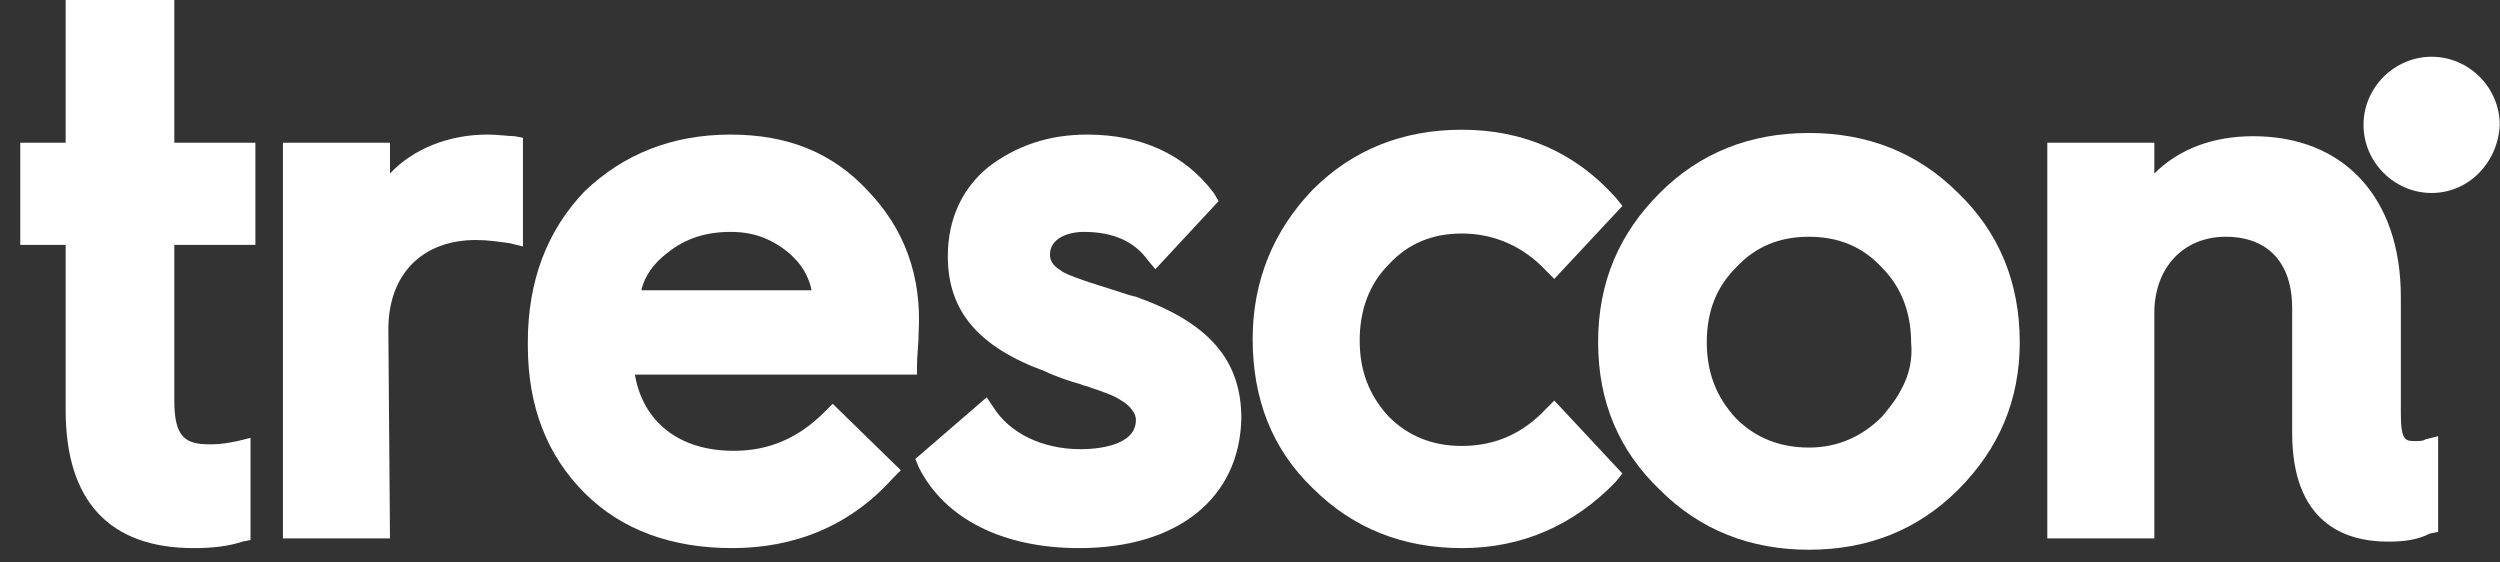
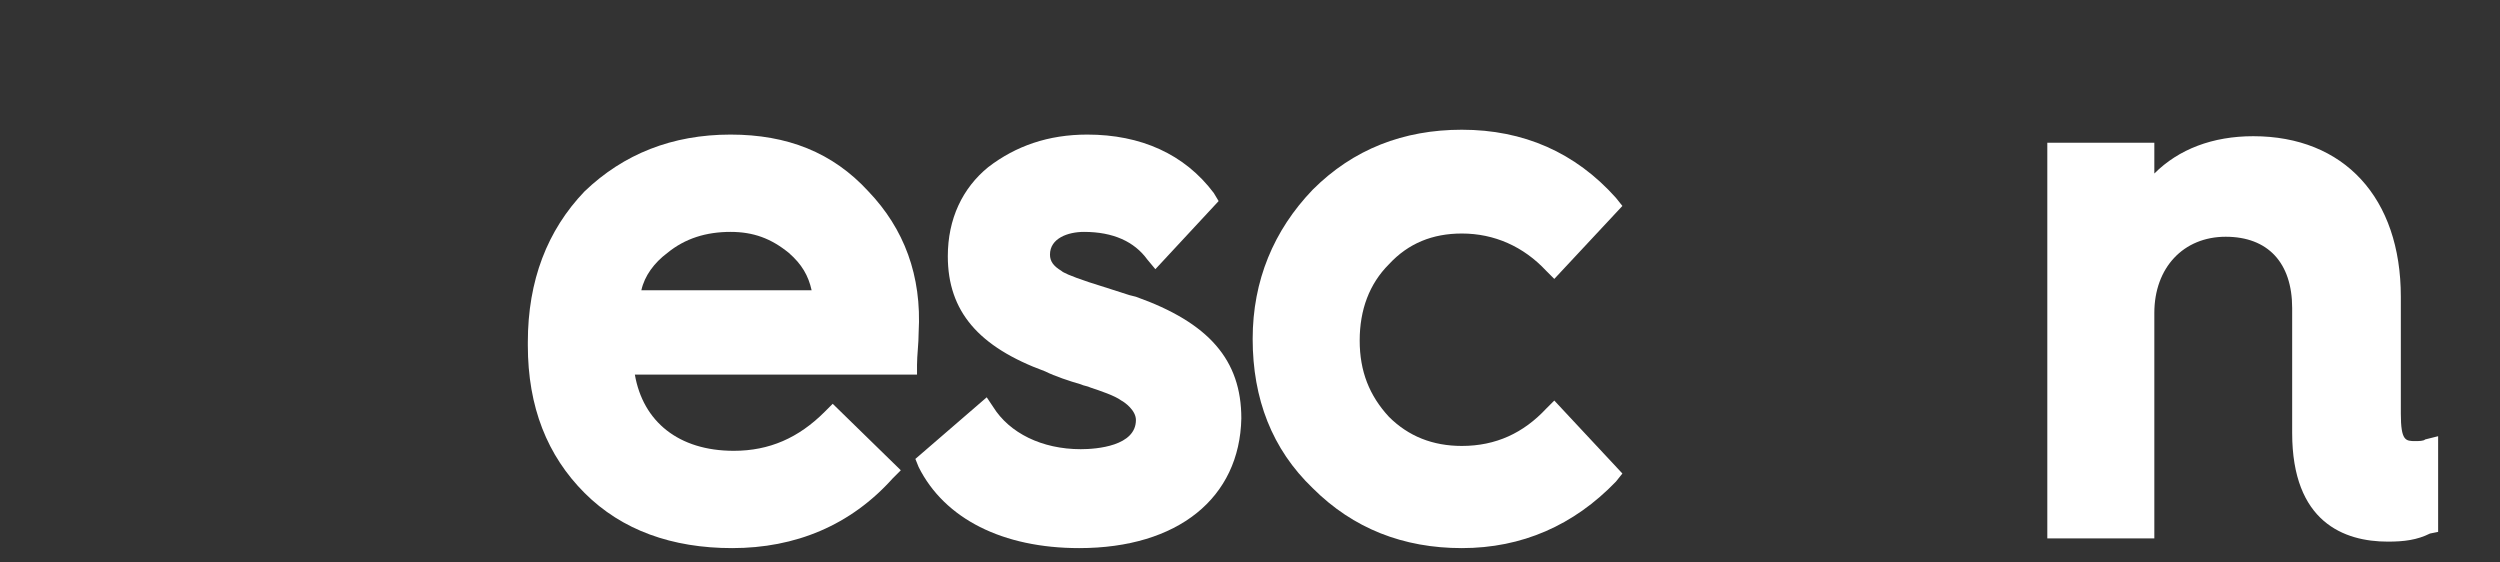
<svg xmlns="http://www.w3.org/2000/svg" width="120" height="27" viewBox="0 0 120 27" fill="none">
  <rect x="0" y="0" width="120" height="27" fill="#333333" stroke="none" />
-   <path d="M9.301 26.309C5.253 26.309 3.152 24.052 3.152 19.693V11.754H0.972V6.85H3.152V0H8.367V6.85H12.259V11.754H8.367V19.226C8.367 21.016 8.912 21.328 10.079 21.328C10.624 21.328 11.013 21.25 11.402 21.172L12.025 21.016V25.92L11.636 25.998C10.935 26.232 10.157 26.309 9.301 26.309Z" fill="white" />
-   <path d="M18.719 25.842H13.581V6.85H18.719V8.329C19.808 7.161 21.521 6.46 23.389 6.46C23.934 6.46 24.401 6.538 24.712 6.538L25.102 6.616V11.831L24.479 11.676C23.934 11.598 23.389 11.52 22.844 11.52C20.276 11.52 18.641 13.155 18.641 15.801L18.719 25.842Z" fill="white" />
  <path d="M114.617 25.998C112.515 25.998 110.024 25.064 110.024 20.783V14.789C110.024 12.61 108.857 11.364 106.833 11.364C104.809 11.364 103.408 12.843 103.408 15.023V25.842H98.271V6.85H103.408V8.329C104.576 7.161 106.21 6.538 108.156 6.538C112.515 6.538 115.24 9.496 115.24 14.244V19.849C115.24 21.172 115.473 21.172 115.94 21.172C116.096 21.172 116.329 21.172 116.407 21.094L117.03 20.938V25.531L116.641 25.609C116.018 25.92 115.395 25.998 114.617 25.998Z" fill="white" />
-   <path d="M116.718 9.263C114.927 9.263 113.449 7.784 113.449 5.994C113.449 4.203 114.927 2.724 116.718 2.724C118.508 2.724 119.987 4.203 119.987 5.994C119.909 7.784 118.508 9.263 116.718 9.263Z" fill="white" />
  <path d="M41.682 9.185C39.97 7.317 37.79 6.46 35.066 6.46C32.264 6.46 29.928 7.395 28.06 9.185C26.27 11.053 25.336 13.466 25.336 16.424V16.579C25.336 19.537 26.27 21.872 28.06 23.663C29.851 25.453 32.264 26.309 35.144 26.309C38.179 26.309 40.826 25.22 42.85 22.962L43.239 22.573L39.97 19.382L39.581 19.771C38.335 21.016 36.934 21.639 35.221 21.639C32.575 21.639 30.863 20.238 30.473 17.98H44.017V17.514C44.017 17.047 44.095 16.502 44.095 15.957C44.251 13.232 43.395 10.975 41.682 9.185ZM30.785 13.933C30.94 13.232 31.407 12.61 32.03 12.143C32.886 11.442 33.898 11.131 35.066 11.131C36.156 11.131 37.012 11.442 37.868 12.143C38.491 12.688 38.802 13.232 38.958 13.933H30.785Z" fill="white" />
  <path d="M51.8 26.309C48.142 26.309 45.339 24.908 44.094 22.417L43.938 22.028L47.363 19.07L47.675 19.537C48.453 20.783 50.01 21.561 51.878 21.561C52.656 21.561 54.524 21.405 54.524 20.16C54.524 19.693 53.979 19.304 53.824 19.226C53.512 18.992 52.812 18.759 52.345 18.603C52.189 18.525 52.033 18.525 51.878 18.448C51.333 18.292 50.632 18.058 50.165 17.825C46.974 16.657 45.495 14.945 45.495 12.298C45.495 10.508 46.196 9.029 47.441 8.017C48.764 7.005 50.321 6.46 52.189 6.46C54.758 6.46 56.859 7.395 58.261 9.263L58.494 9.652L55.458 12.921L55.069 12.454C54.446 11.598 53.434 11.131 52.033 11.131C51.255 11.131 50.399 11.442 50.399 12.22C50.399 12.532 50.554 12.765 50.944 12.999C51.022 13.077 51.333 13.232 52.267 13.544C52.734 13.699 53.512 13.933 54.213 14.166L54.524 14.244C58.027 15.49 59.584 17.28 59.584 20.082C59.506 23.896 56.548 26.309 51.8 26.309Z" fill="white" />
  <path d="M70.169 26.309C67.367 26.309 64.954 25.375 63.008 23.429C61.062 21.561 60.128 19.148 60.128 16.268C60.128 13.466 61.14 11.053 63.008 9.107C64.954 7.161 67.367 6.227 70.169 6.227C73.127 6.227 75.618 7.317 77.564 9.496L77.875 9.885L74.606 13.388L74.217 12.999C73.127 11.831 71.726 11.209 70.169 11.209C68.768 11.209 67.6 11.676 66.666 12.688C65.732 13.622 65.265 14.867 65.265 16.346C65.265 17.825 65.732 18.992 66.666 20.004C67.6 20.939 68.768 21.405 70.169 21.405C71.804 21.405 73.127 20.783 74.217 19.615L74.606 19.226L77.875 22.729L77.564 23.118C75.54 25.22 73.049 26.309 70.169 26.309Z" fill="white" />
-   <path d="M93.99 9.263C92.045 7.317 89.632 6.383 86.829 6.383C84.027 6.383 81.614 7.317 79.668 9.263C77.722 11.209 76.71 13.544 76.71 16.424C76.71 19.304 77.722 21.639 79.668 23.507C81.614 25.453 84.027 26.387 86.829 26.387C89.632 26.387 92.045 25.453 93.99 23.507C95.936 21.561 96.948 19.226 96.948 16.424C96.948 13.544 95.936 11.131 93.99 9.263ZM91.266 18.681C91.033 19.148 90.721 19.537 90.332 20.004C89.398 20.938 88.231 21.483 86.829 21.483C85.428 21.483 84.261 21.016 83.327 20.082C82.393 19.07 81.926 17.903 81.926 16.424C81.926 14.945 82.393 13.777 83.327 12.843C84.261 11.831 85.428 11.364 86.829 11.364C88.231 11.364 89.398 11.831 90.332 12.843C91.266 13.777 91.733 15.023 91.733 16.424C91.811 17.202 91.655 17.98 91.266 18.681Z" fill="white" />
</svg>